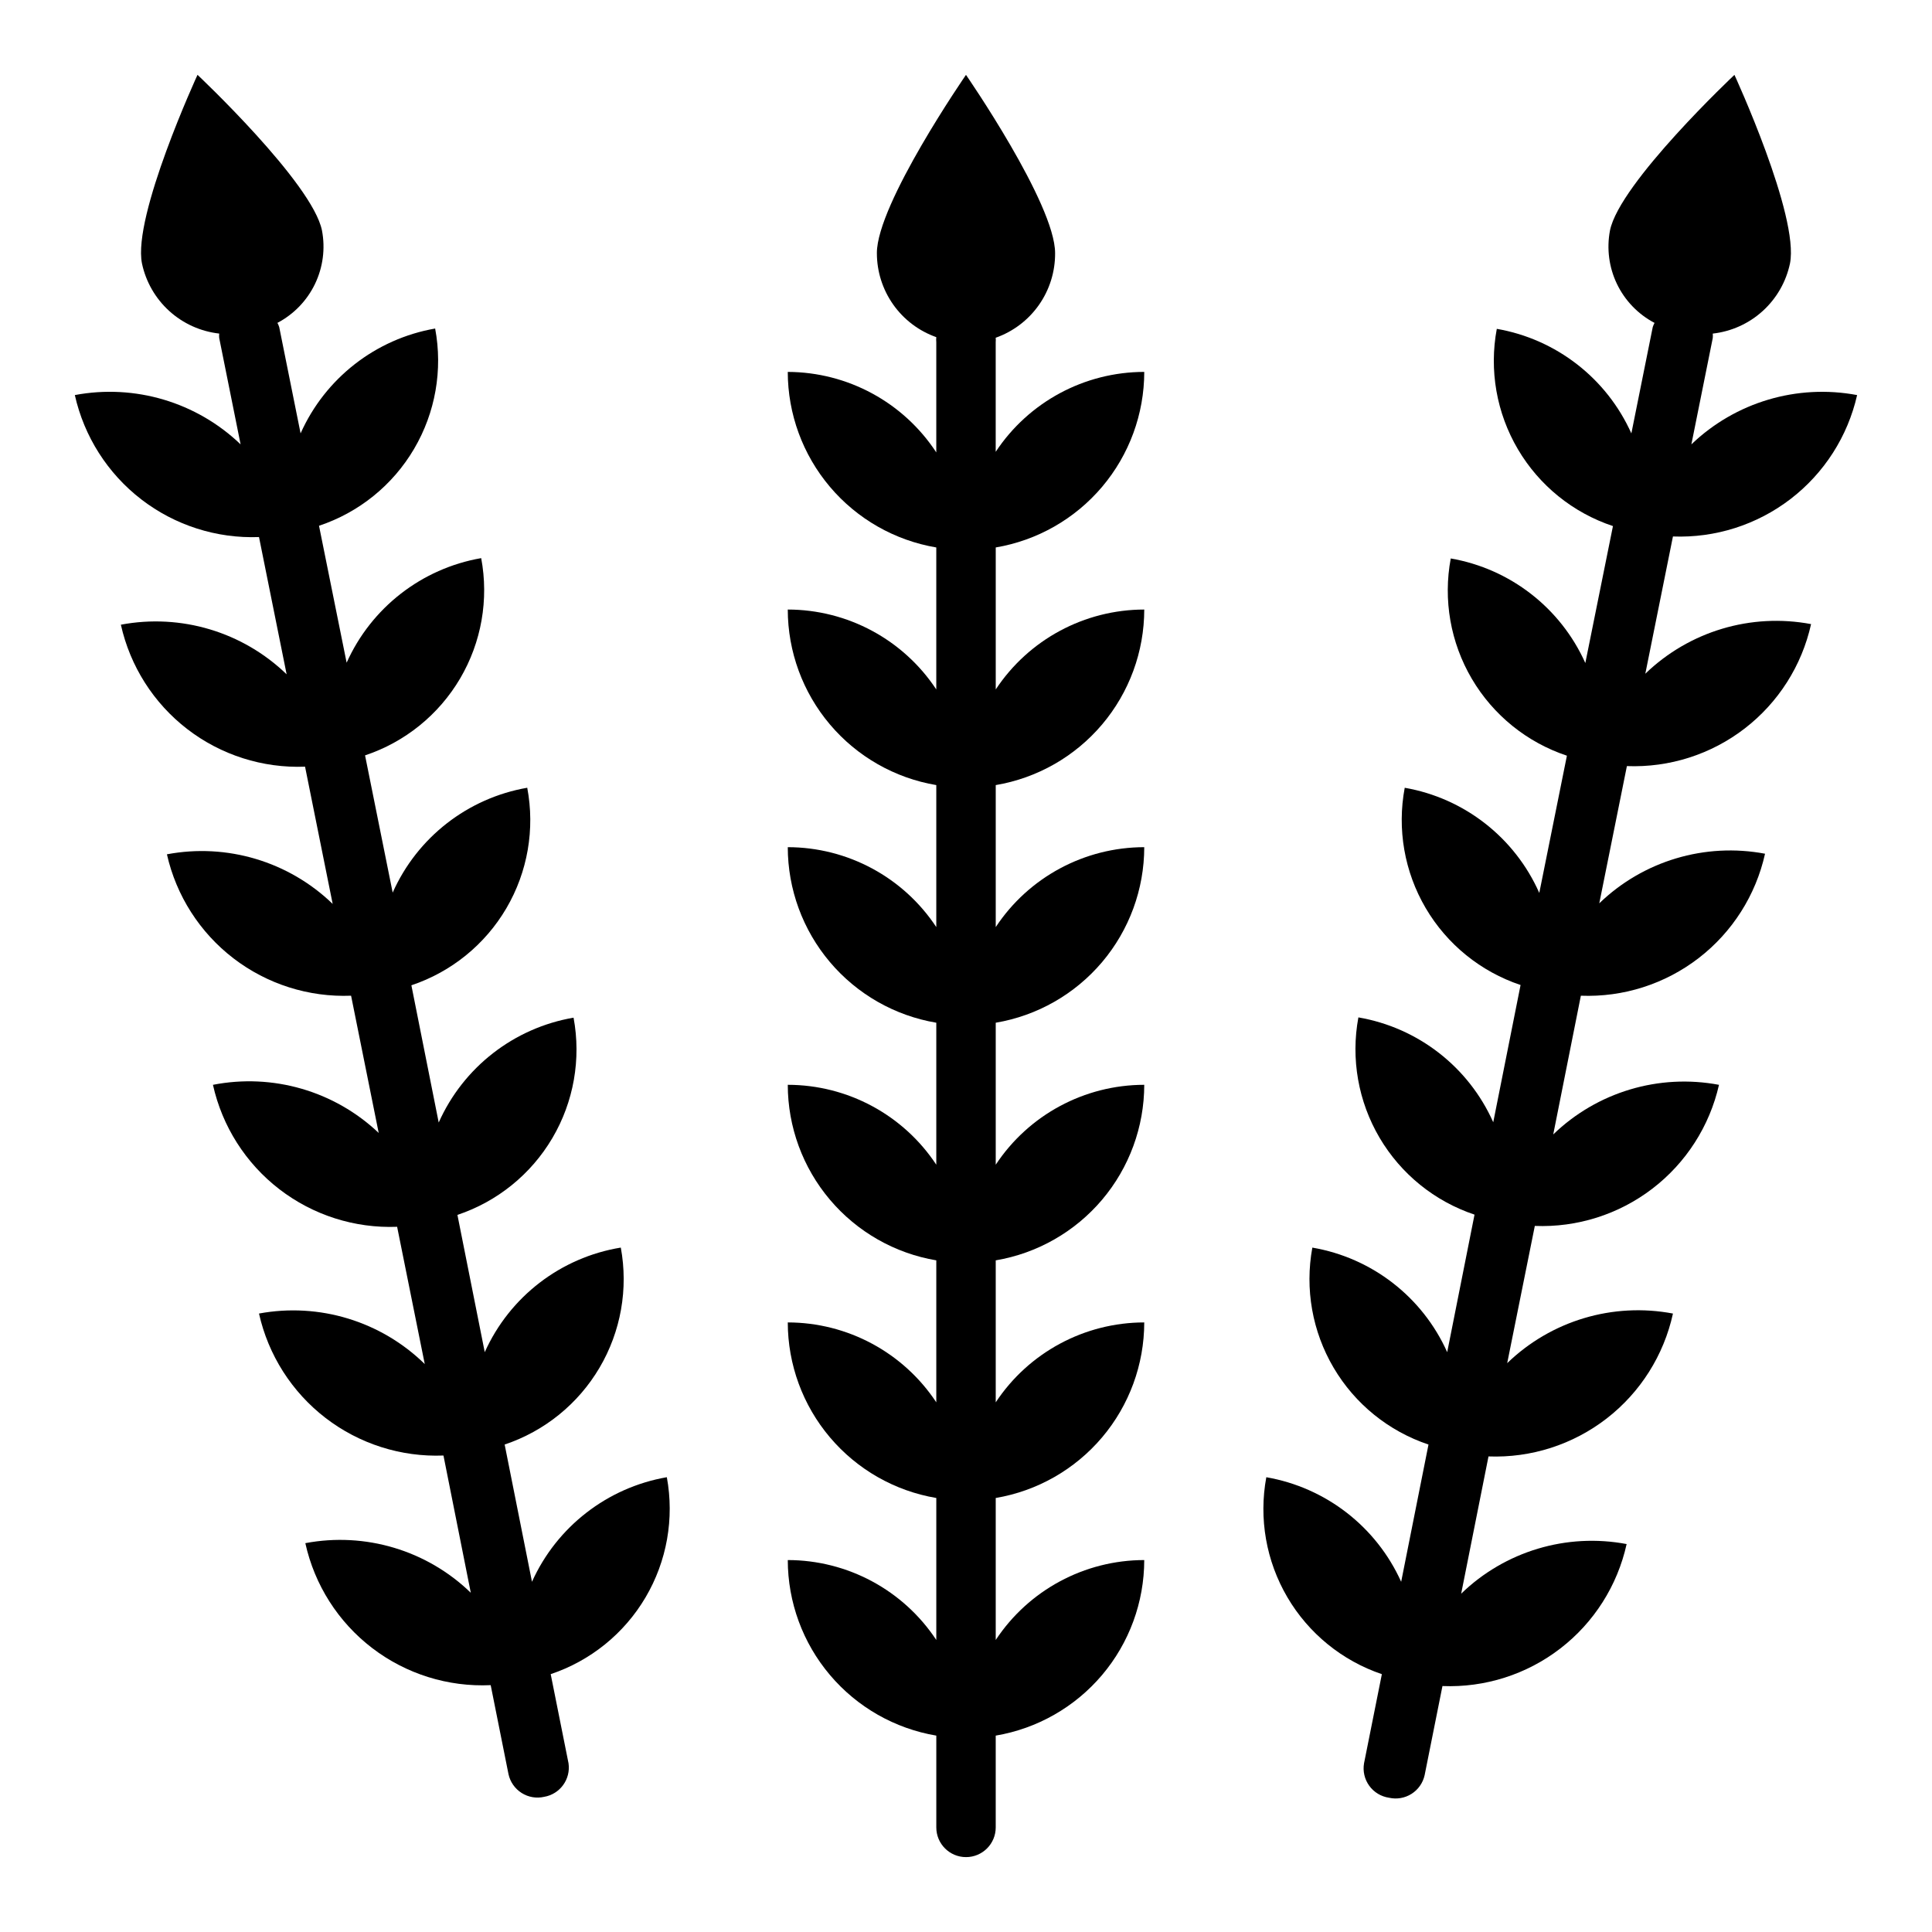
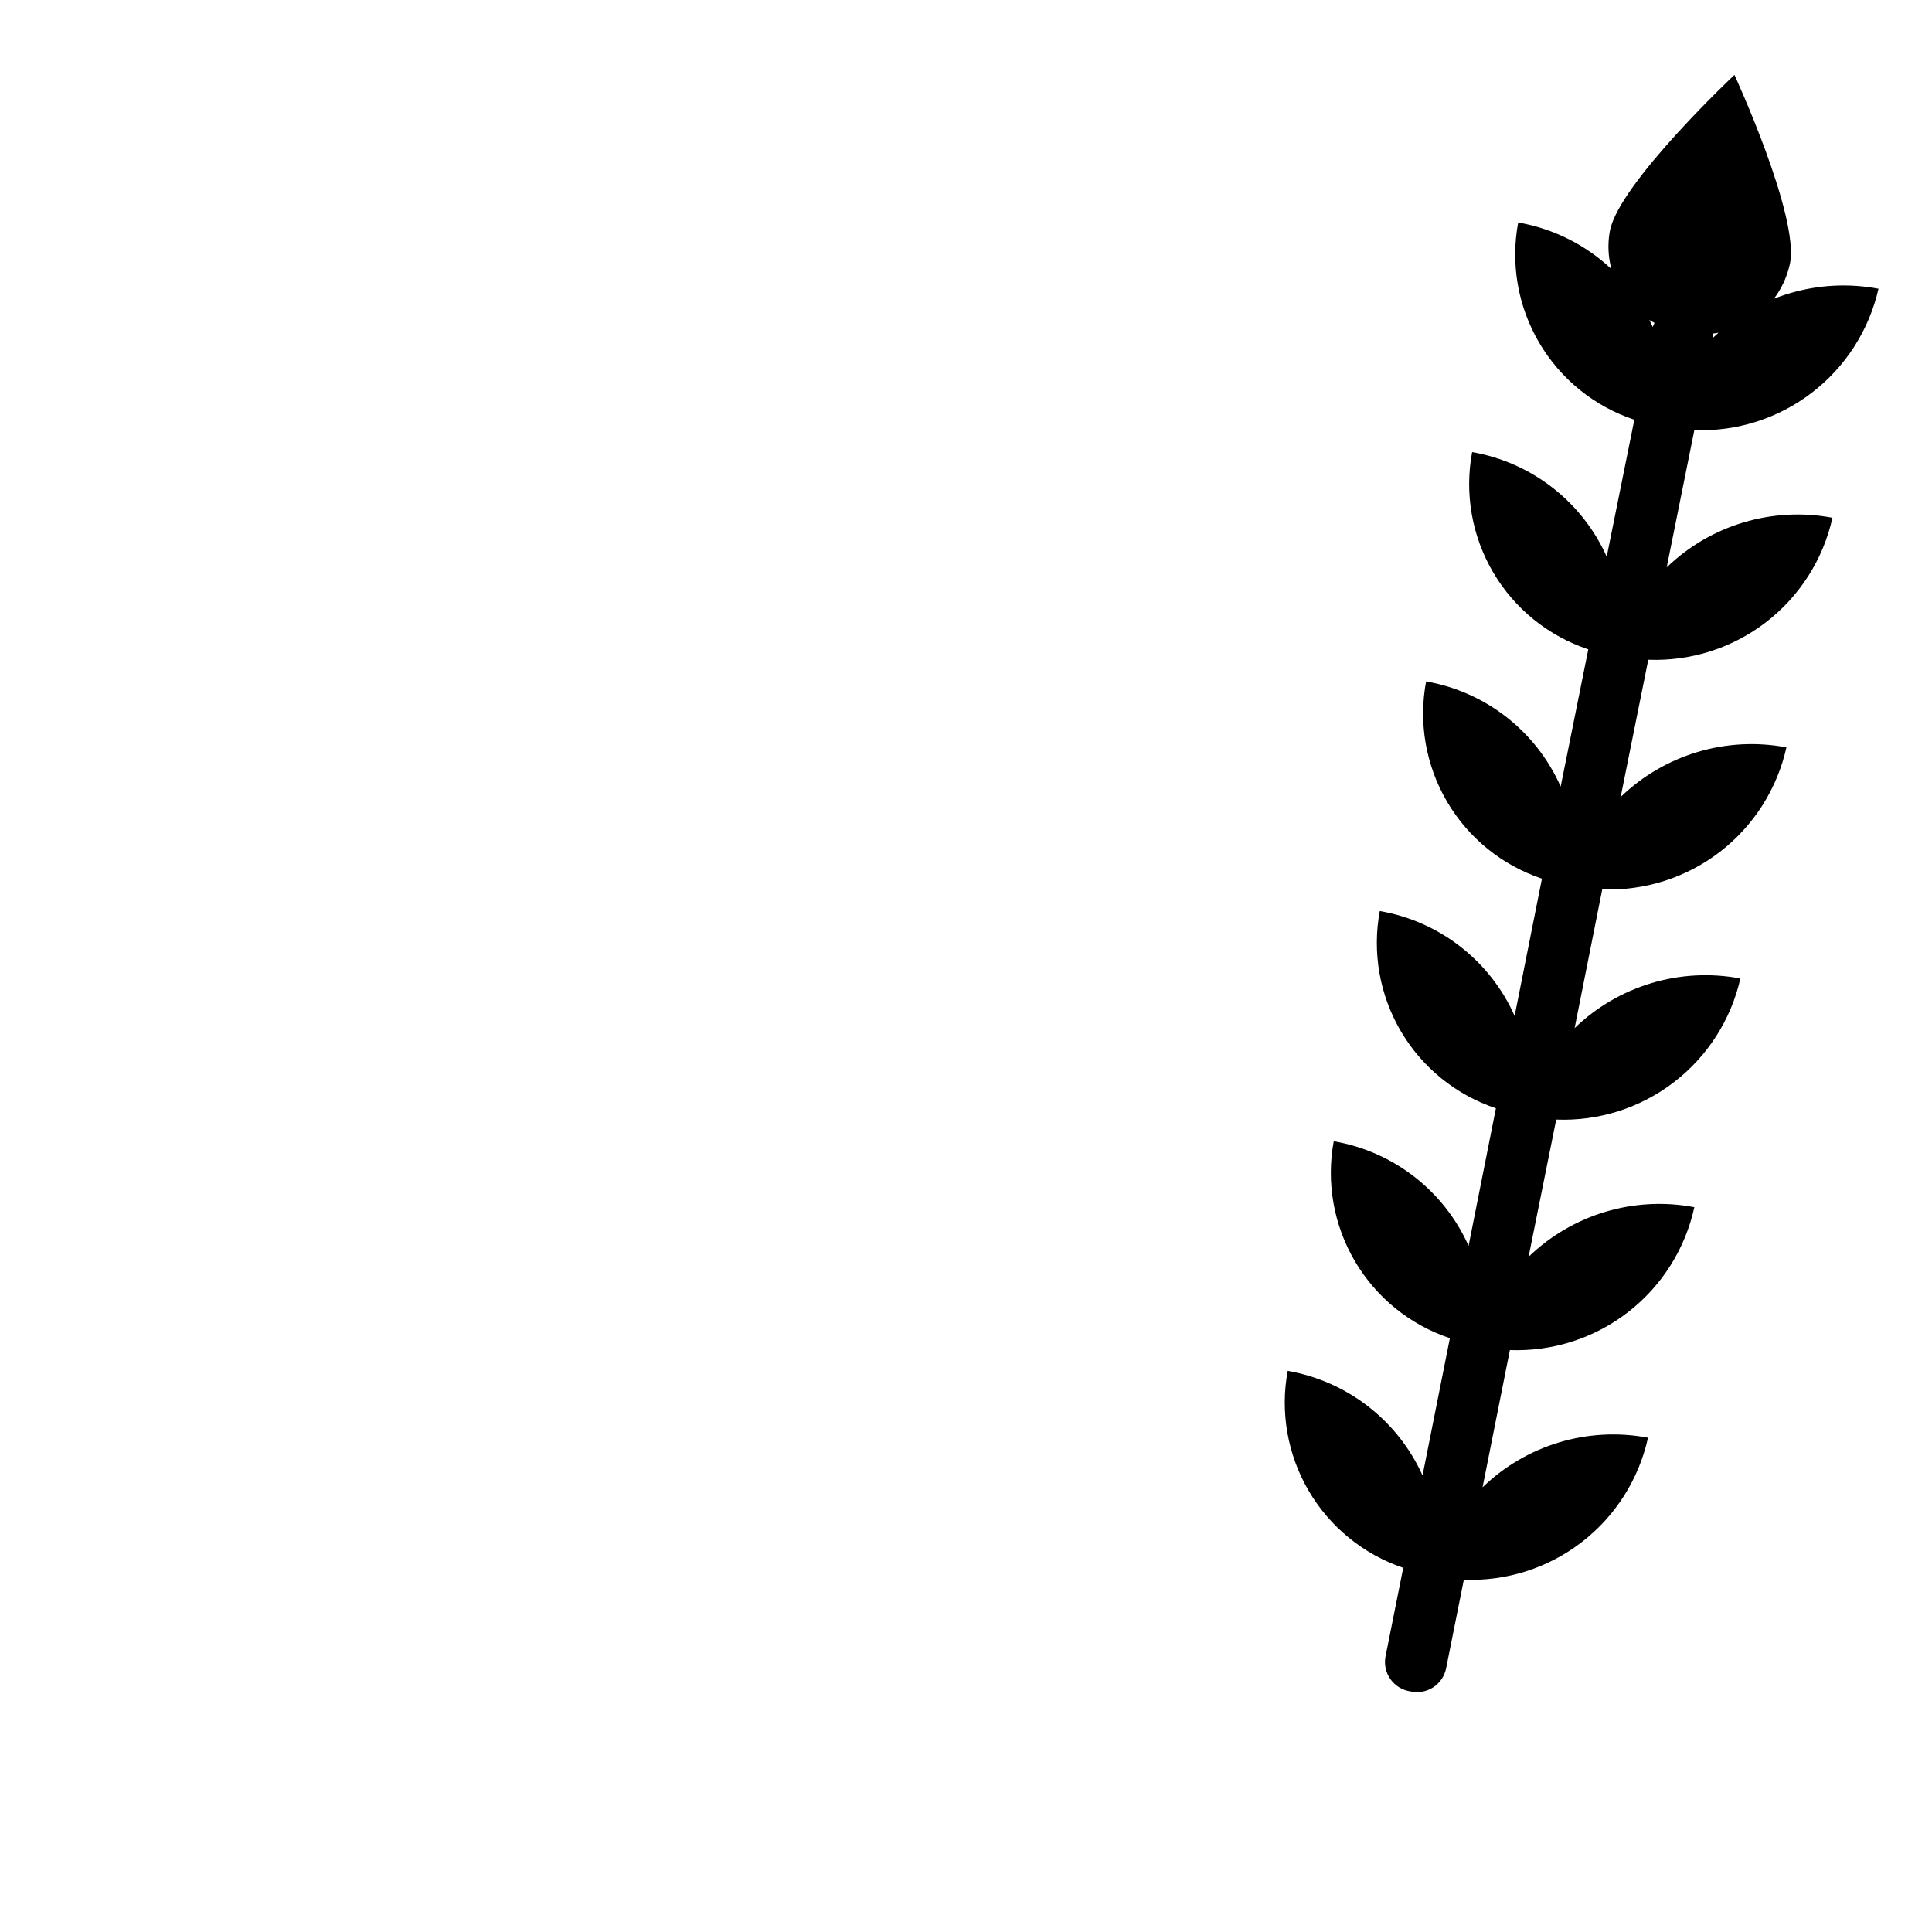
<svg xmlns="http://www.w3.org/2000/svg" fill="#000000" width="800px" height="800px" version="1.1" viewBox="144 144 512 512">
  <g>
-     <path d="m447.23 242.56c-15.84 0.012-30.621 7.961-39.359 21.176v-29.047c0.035-0.395 0.035-0.789 0-1.184 4.633-1.637 8.637-4.676 11.461-8.699 2.82-4.019 4.316-8.82 4.281-13.734 0-13.066-23.617-47.23-23.617-47.23s-23.617 34.164-23.617 47.23h0.004c-0.004 4.887 1.512 9.652 4.328 13.641 2.82 3.992 6.809 7.008 11.414 8.637-0.047 0.445-0.047 0.895 0 1.34v29.207-0.004c-8.699-13.273-23.488-21.285-39.359-21.332 0.012 11.152 3.969 21.941 11.176 30.457 7.203 8.516 17.188 14.207 28.184 16.066v37.629c-8.738-13.215-23.52-21.164-39.359-21.176 0.012 11.152 3.969 21.941 11.176 30.457 7.203 8.516 17.188 14.207 28.184 16.066v37.629c-8.738-13.215-23.52-21.164-39.359-21.176 0.012 11.152 3.969 21.941 11.176 30.457 7.203 8.516 17.188 14.207 28.184 16.066v37.629c-8.738-13.215-23.52-21.164-39.359-21.176 0.012 11.152 3.969 21.941 11.176 30.457 7.203 8.516 17.188 14.207 28.184 16.066v37.629-0.004c-8.738-13.211-23.52-21.164-39.359-21.176 0.012 11.156 3.969 21.945 11.176 30.461 7.203 8.516 17.188 14.207 28.184 16.066v37.629-0.004c-8.738-13.211-23.52-21.164-39.359-21.176 0.012 11.156 3.969 21.945 11.176 30.461 7.203 8.516 17.188 14.207 28.184 16.062v24.328c0 4.348 3.527 7.871 7.875 7.871s7.871-3.523 7.871-7.871v-24.328c10.996-1.855 20.98-7.547 28.188-16.062 7.203-8.516 11.16-19.305 11.172-30.461-15.84 0.012-30.621 7.965-39.359 21.176v-37.625c10.996-1.859 20.98-7.551 28.188-16.066 7.203-8.516 11.16-19.305 11.172-30.461-15.84 0.012-30.621 7.965-39.359 21.176v-37.625c10.996-1.859 20.98-7.551 28.188-16.066 7.203-8.516 11.16-19.305 11.172-30.457-15.84 0.012-30.621 7.961-39.359 21.176v-37.629c10.996-1.859 20.98-7.551 28.188-16.066 7.203-8.516 11.16-19.305 11.172-30.457-15.84 0.012-30.621 7.961-39.359 21.176v-37.629c10.996-1.859 20.98-7.551 28.188-16.066 7.203-8.516 11.16-19.305 11.172-30.457-15.84 0.012-30.621 7.961-39.359 21.176v-37.629c10.996-1.859 20.98-7.551 28.188-16.066 7.203-8.516 11.16-19.305 11.172-30.457z" />
-     <path d="m592.23 261.77 5.668-28.184c0.039-0.391 0.039-0.785 0-1.18 4.93-0.555 9.559-2.644 13.234-5.981s6.203-7.742 7.231-12.598c2.519-12.594-14.719-49.988-14.719-49.988s-30.465 28.656-32.984 41.25c-0.914 4.809-0.262 9.781 1.863 14.191 2.125 4.406 5.613 8.016 9.945 10.293-0.191 0.352-0.348 0.719-0.473 1.102l-5.668 28.184v-0.004c-6.543-14.59-19.906-24.973-35.66-27.707-2.055 10.961-0.07 22.293 5.59 31.906 5.66 9.609 14.605 16.844 25.191 20.363l-7.32 36.289h-0.004c-6.539-14.59-19.906-24.973-35.66-27.707-2.055 10.961-0.066 22.293 5.59 31.902 5.66 9.613 14.609 16.848 25.191 20.367l-7.32 36.367c-6.492-14.66-19.867-25.113-35.66-27.867-2.059 10.953-0.086 22.277 5.559 31.887s14.574 16.848 25.141 20.383l-7.242 36.367v0.004c-6.523-14.652-19.934-25.074-35.738-27.789-2.039 10.961-0.043 22.285 5.613 31.895 5.656 9.605 14.594 16.84 25.164 20.375l-7.242 36.449c-6.543-14.621-19.949-25.012-35.738-27.711-2.016 10.949-0.012 22.258 5.644 31.844 5.652 9.59 14.578 16.816 25.137 20.348l-7.242 36.367v0.004c-6.582-14.594-19.969-24.973-35.738-27.711-2.027 10.926-0.047 22.219 5.578 31.805s14.516 16.824 25.043 20.387l-4.723 23.617c-0.363 2.09 0.137 4.238 1.379 5.957 1.246 1.723 3.133 2.863 5.234 3.172 2.047 0.469 4.195 0.102 5.969-1.023 1.773-1.121 3.023-2.906 3.477-4.957l4.723-23.617c11.258 0.449 22.312-3.074 31.234-9.953 8.926-6.879 15.145-16.676 17.574-27.676-15.887-3-32.238 1.902-43.848 13.148l7.242-36.367v-0.004c11.293 0.426 22.379-3.133 31.316-10.055s15.156-16.766 17.566-27.809c-15.906-3.016-32.289 1.887-43.926 13.145l7.32-36.367c11.223 0.445 22.246-3.051 31.16-9.879 8.914-6.832 15.156-16.562 17.648-27.512-15.906-3.004-32.281 1.898-43.926 13.145l7.32-36.762c11.254 0.434 22.301-3.094 31.223-9.973 8.918-6.875 15.141-16.664 17.586-27.656-15.91-3-32.285 1.898-43.93 13.145l7.32-36.367h0.004c11.254 0.434 22.301-3.094 31.219-9.969 8.922-6.879 15.145-16.664 17.586-27.66-15.906-3-32.281 1.902-43.926 13.148l7.32-36.367v-0.004c11.23 0.426 22.254-3.086 31.164-9.926 8.914-6.844 15.156-16.586 17.645-27.543-15.895-2.996-32.254 1.871-43.926 13.066z" />
-     <path d="m212.64 286.33 7.32 36.367c-11.645-11.246-28.02-16.148-43.926-13.145 2.445 10.992 8.668 20.781 17.586 27.656s19.969 10.402 31.223 9.969l7.32 36.367v0.004c-11.645-11.246-28.02-16.148-43.926-13.148 2.473 10.965 8.711 20.719 17.625 27.562 8.918 6.844 19.949 10.352 31.18 9.91l7.32 36.367c-11.715-11.105-28.082-15.855-43.926-12.75 2.445 10.992 8.668 20.781 17.586 27.656 8.918 6.875 19.969 10.406 31.223 9.969l7.32 36.367v0.004c-11.59-11.344-27.98-16.336-43.926-13.383 2.461 11 8.699 20.789 17.629 27.664 8.934 6.875 19.992 10.402 31.258 9.965l7.242 36.367c-11.613-11.246-27.965-16.148-43.848-13.145 2.438 11.055 8.703 20.895 17.691 27.781 8.988 6.883 20.121 10.371 31.43 9.848l4.723 23.617v-0.004c0.449 2.051 1.703 3.836 3.477 4.961 1.773 1.125 3.922 1.492 5.969 1.023 4.211-0.723 7.074-4.672 6.457-8.895l-4.723-23.617c10.555-3.535 19.48-10.758 25.137-20.348 5.656-9.59 7.656-20.895 5.641-31.844-15.77 2.738-29.16 13.117-35.738 27.711l-7.242-36.367v-0.004c10.555-3.531 19.484-10.758 25.137-20.348 5.656-9.586 7.66-20.895 5.644-31.844-15.91 2.602-29.449 13.008-36.055 27.711l-7.242-36.367v-0.004c10.57-3.531 19.512-10.77 25.168-20.375 5.656-9.605 7.648-20.934 5.609-31.895-15.805 2.715-29.211 13.141-35.738 27.789l-7.242-36.367c10.582-3.539 19.527-10.793 25.172-20.418s7.609-20.969 5.531-31.934c-15.777 2.738-29.152 13.16-35.66 27.789l-7.32-36.367h-0.004c10.582-3.523 19.531-10.758 25.191-20.367 5.66-9.609 7.644-20.945 5.59-31.906-15.754 2.738-29.117 13.121-35.66 27.711l-7.32-36.289c10.582-3.519 19.531-10.754 25.188-20.367 5.66-9.609 7.644-20.941 5.59-31.902-15.77 2.75-29.137 13.168-35.66 27.785l-5.668-28.184v0.004c-0.121-0.383-0.281-0.75-0.473-1.102 4.332-2.277 7.82-5.887 9.945-10.293 2.125-4.41 2.781-9.383 1.863-14.191-2.519-12.594-32.984-41.25-32.984-41.25s-17.238 37.395-14.719 49.988c1.027 4.856 3.559 9.262 7.231 12.598 3.676 3.336 8.305 5.426 13.238 5.981-0.043 0.395-0.043 0.789 0 1.18l5.668 28.184c-11.676-11.195-28.035-16.062-43.93-13.066 2.461 10.984 8.688 20.766 17.602 27.637 8.914 6.875 19.957 10.41 31.207 9.992z" />
+     <path d="m592.23 261.77 5.668-28.184c0.039-0.391 0.039-0.785 0-1.18 4.93-0.555 9.559-2.644 13.234-5.981s6.203-7.742 7.231-12.598c2.519-12.594-14.719-49.988-14.719-49.988s-30.465 28.656-32.984 41.25c-0.914 4.809-0.262 9.781 1.863 14.191 2.125 4.406 5.613 8.016 9.945 10.293-0.191 0.352-0.348 0.719-0.473 1.102v-0.004c-6.543-14.59-19.906-24.973-35.66-27.707-2.055 10.961-0.07 22.293 5.59 31.906 5.66 9.609 14.605 16.844 25.191 20.363l-7.32 36.289h-0.004c-6.539-14.59-19.906-24.973-35.66-27.707-2.055 10.961-0.066 22.293 5.59 31.902 5.66 9.613 14.609 16.848 25.191 20.367l-7.32 36.367c-6.492-14.66-19.867-25.113-35.66-27.867-2.059 10.953-0.086 22.277 5.559 31.887s14.574 16.848 25.141 20.383l-7.242 36.367v0.004c-6.523-14.652-19.934-25.074-35.738-27.789-2.039 10.961-0.043 22.285 5.613 31.895 5.656 9.605 14.594 16.84 25.164 20.375l-7.242 36.449c-6.543-14.621-19.949-25.012-35.738-27.711-2.016 10.949-0.012 22.258 5.644 31.844 5.652 9.59 14.578 16.816 25.137 20.348l-7.242 36.367v0.004c-6.582-14.594-19.969-24.973-35.738-27.711-2.027 10.926-0.047 22.219 5.578 31.805s14.516 16.824 25.043 20.387l-4.723 23.617c-0.363 2.09 0.137 4.238 1.379 5.957 1.246 1.723 3.133 2.863 5.234 3.172 2.047 0.469 4.195 0.102 5.969-1.023 1.773-1.121 3.023-2.906 3.477-4.957l4.723-23.617c11.258 0.449 22.312-3.074 31.234-9.953 8.926-6.879 15.145-16.676 17.574-27.676-15.887-3-32.238 1.902-43.848 13.148l7.242-36.367v-0.004c11.293 0.426 22.379-3.133 31.316-10.055s15.156-16.766 17.566-27.809c-15.906-3.016-32.289 1.887-43.926 13.145l7.32-36.367c11.223 0.445 22.246-3.051 31.16-9.879 8.914-6.832 15.156-16.562 17.648-27.512-15.906-3.004-32.281 1.898-43.926 13.145l7.32-36.762c11.254 0.434 22.301-3.094 31.223-9.973 8.918-6.875 15.141-16.664 17.586-27.656-15.91-3-32.285 1.898-43.93 13.145l7.32-36.367h0.004c11.254 0.434 22.301-3.094 31.219-9.969 8.922-6.879 15.145-16.664 17.586-27.66-15.906-3-32.281 1.902-43.926 13.148l7.32-36.367v-0.004c11.23 0.426 22.254-3.086 31.164-9.926 8.914-6.844 15.156-16.586 17.645-27.543-15.895-2.996-32.254 1.871-43.926 13.066z" />
  </g>
</svg>